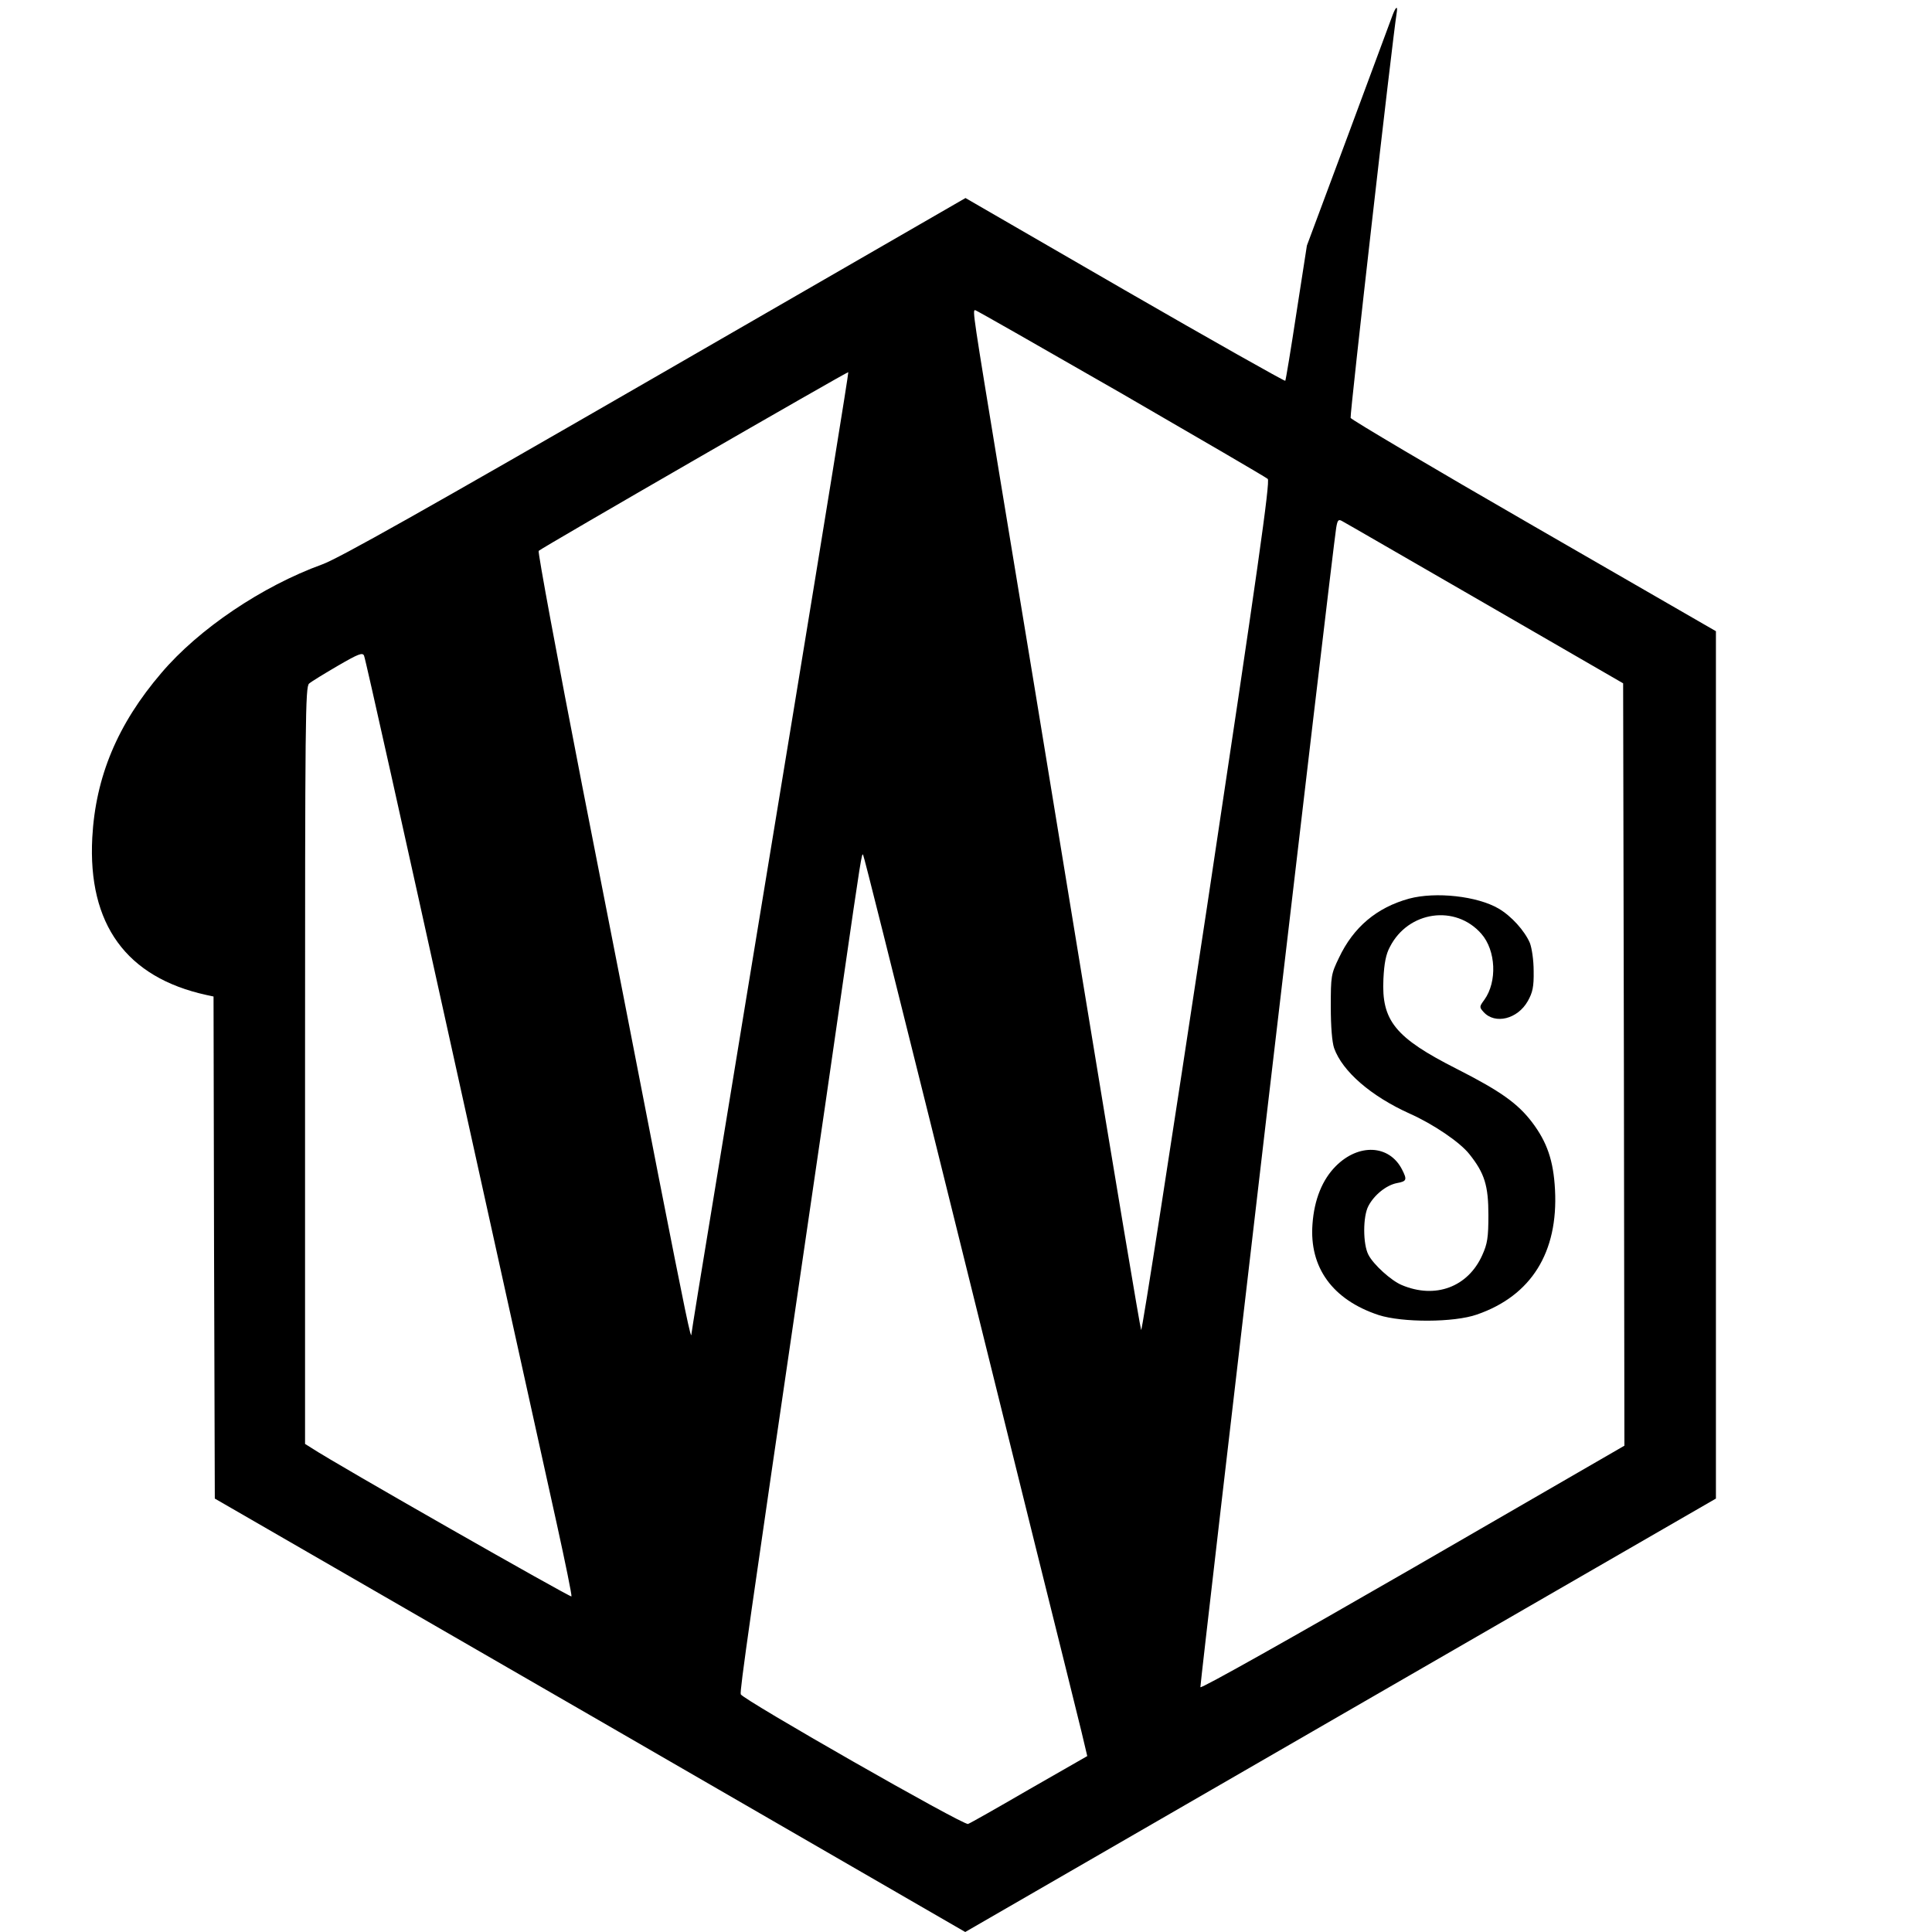
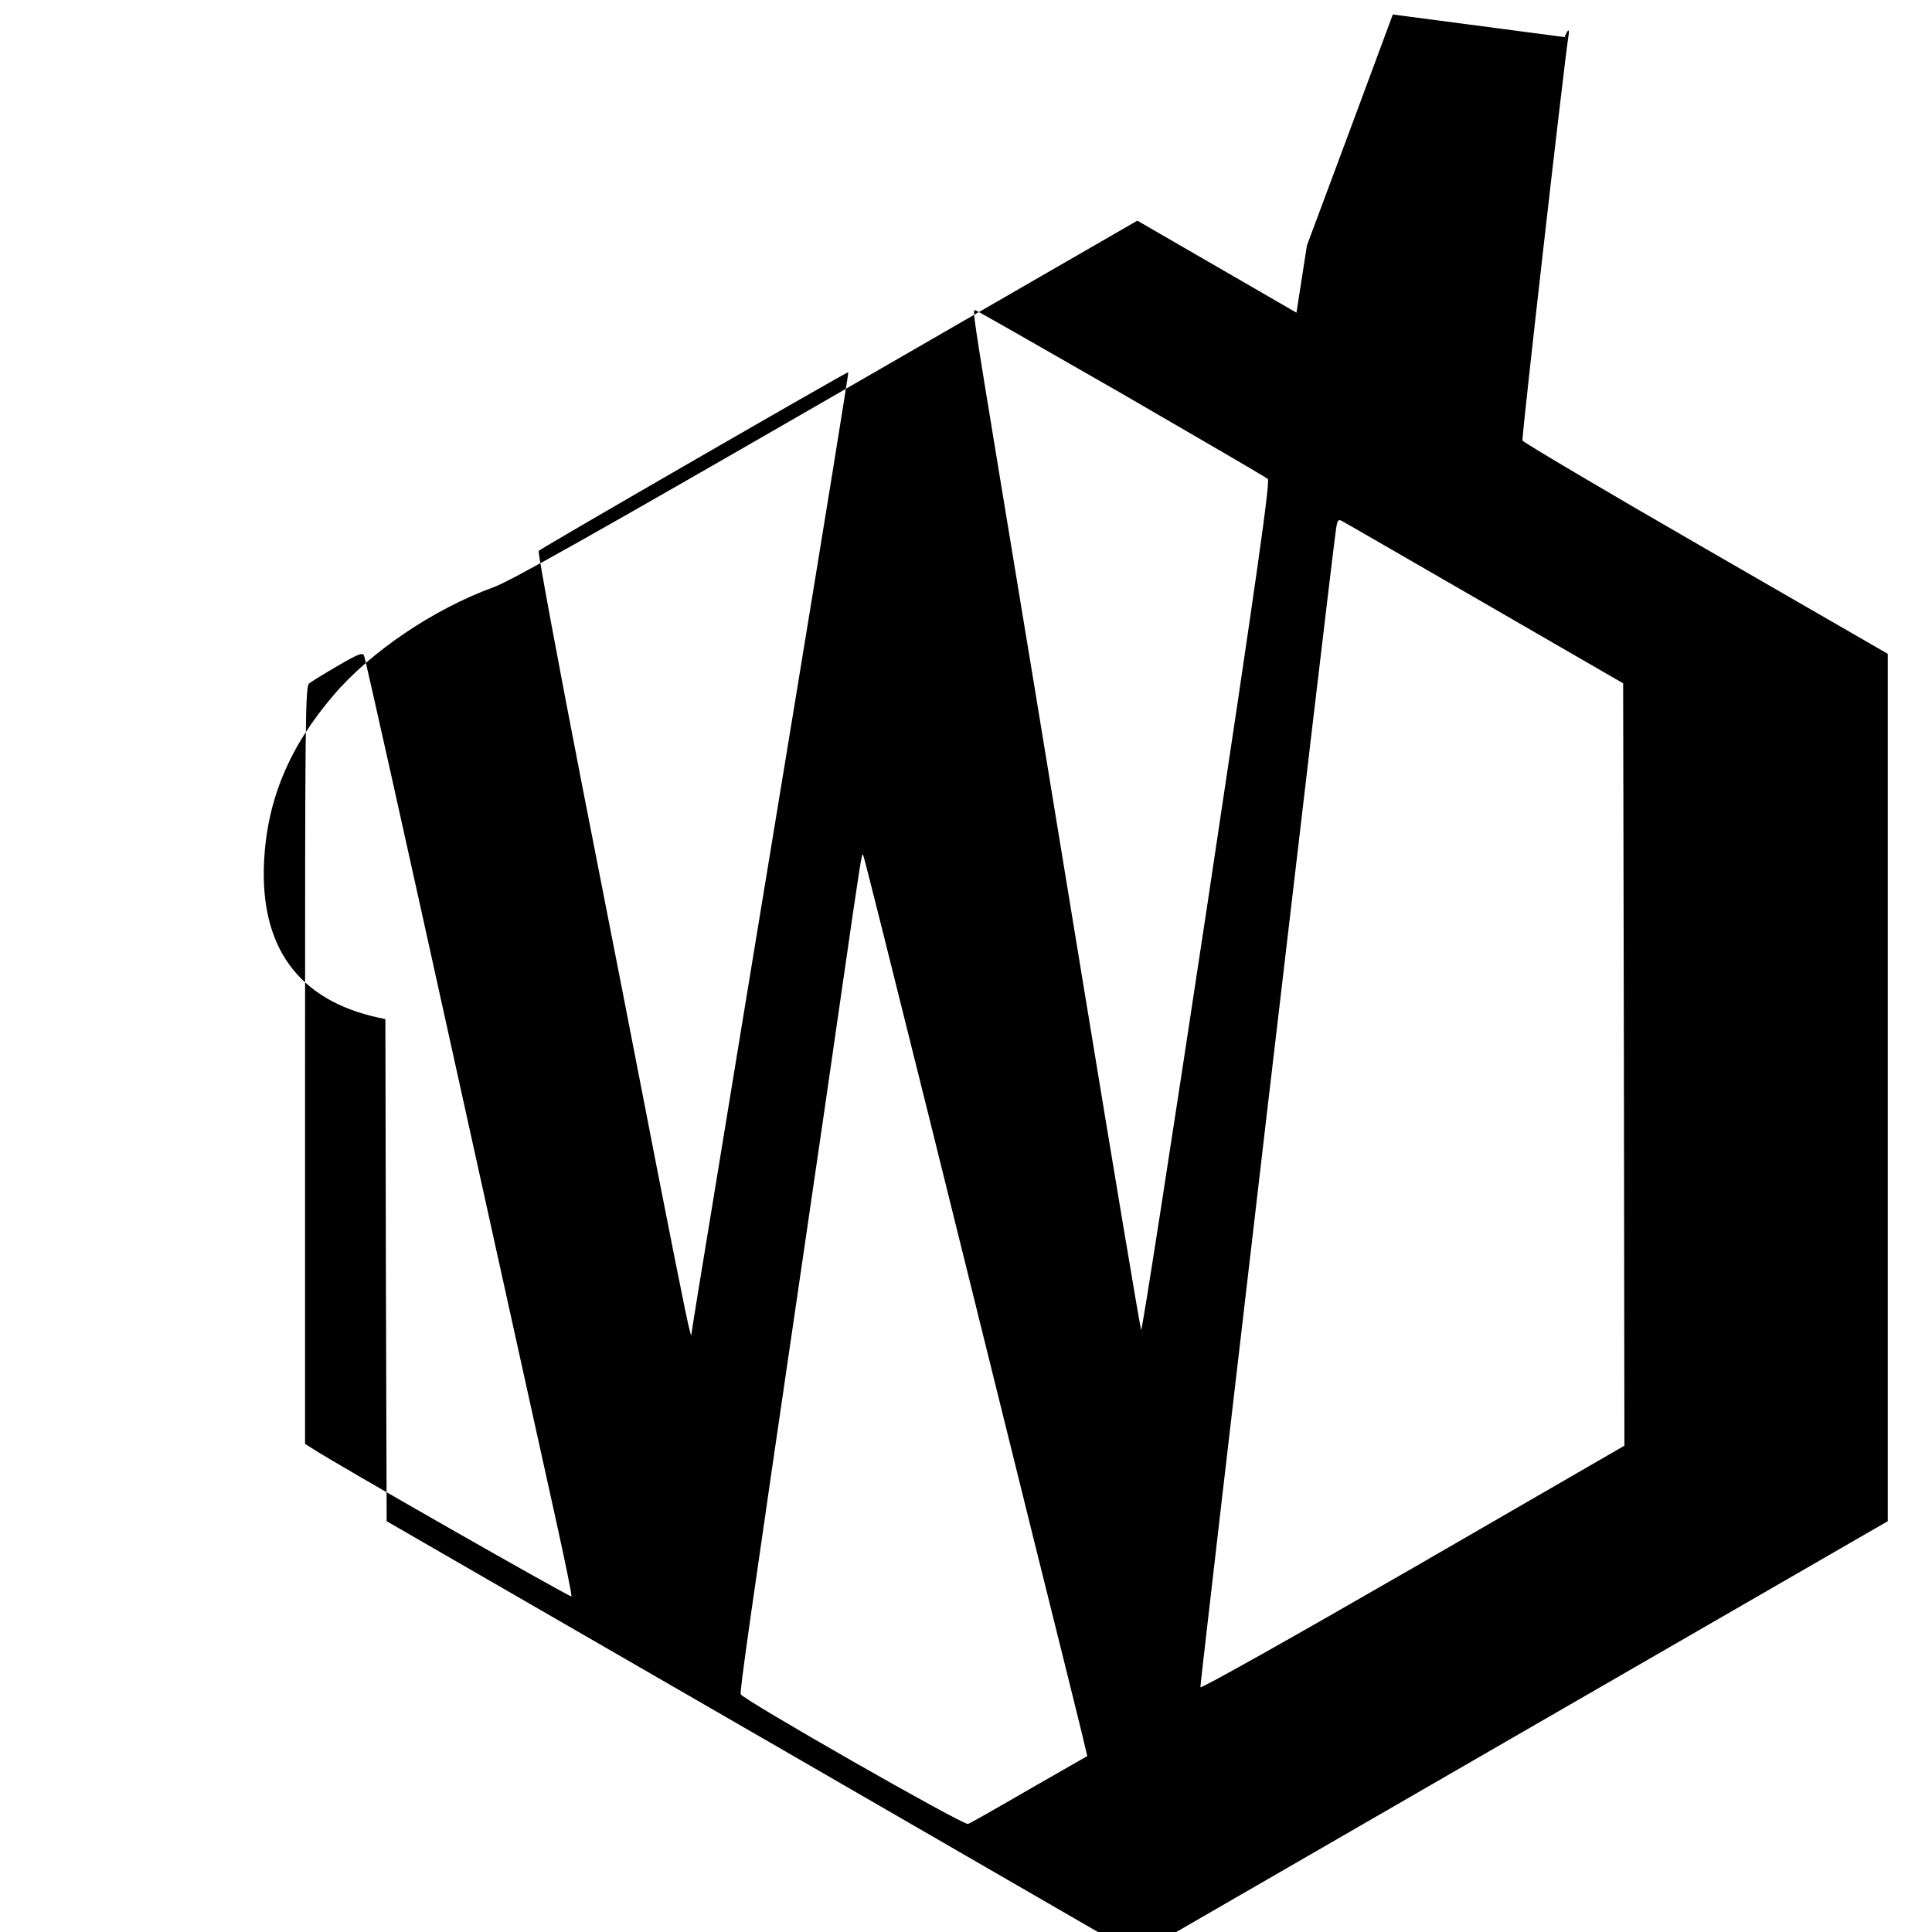
<svg xmlns="http://www.w3.org/2000/svg" version="1.0" width="760pt" height="760pt" viewBox="0 0 760 760" preserveAspectRatio="xMidYMid meet">
  <g transform="translate(0,760) scale(0.1,-0.1)" fill="#000000" stroke="none">
-     <path d="M5479 7543 c-6 -16 -84 -226 -174 -469 l-164 -440 -41 -264 c-22 -145 -42 -265 -44 -268 -3 -2 -287 158 -632 357 l-626 362 -1222 -705 c-905 -522 -1244 -713 -1308 -736 -237 -86 -486 -254 -633 -427 -173 -202 -259 -409 -272 -648 -18 -341 134 -550 449 -619 l28 -6 2 -988 3 -987 1476 -852 1476 -853 1477 853 1476 852 0 1706 0 1706 -716 413 c-394 227 -718 419 -721 426 -4 10 164 1486 181 1592 5 30 -2 28 -15 -5z m-1070 -1489 c311 -180 572 -332 578 -338 10 -9 -39 -356 -239 -1684 -139 -919 -255 -1668 -259 -1664 -3 4 -106 617 -228 1362 -122 745 -269 1640 -327 1988 -106 646 -109 662 -98 662 4 0 261 -147 573 -326z m-1289 -1260 c-121 -736 -261 -1585 -310 -1887 -50 -301 -90 -550 -90 -554 0 -34 -25 88 -130 622 -66 341 -201 1032 -300 1535 -98 503 -175 919 -171 923 12 12 1215 706 1218 703 2 -2 -96 -605 -217 -1342z m2720 433 l545 -315 3 -1500 2 -1499 -832 -481 c-470 -271 -834 -476 -836 -469 -2 11 519 4467 534 4559 5 32 9 36 22 29 10 -5 262 -151 562 -324z m-4055 -1787 c190 -861 373 -1688 406 -1838 33 -150 59 -277 57 -282 -2 -6 -929 522 -1021 583 l-27 17 0 1489 c0 1363 1 1490 16 1502 9 8 60 39 113 70 81 47 97 53 103 40 5 -9 163 -720 353 -1581z m1875 -256 c143 -577 330 -1330 415 -1674 86 -344 166 -668 179 -721 l23 -97 -227 -130 c-124 -72 -233 -134 -242 -137 -17 -7 -887 490 -894 510 -5 11 36 296 252 1770 47 319 114 780 149 1025 72 499 75 514 80 508 3 -2 121 -476 265 -1054z" />
-     <path d="M5543 4065 c-127 -35 -219 -112 -276 -233 -31 -64 -32 -72 -32 -192 0 -79 5 -139 13 -163 33 -92 145 -189 298 -258 92 -41 197 -112 234 -159 60 -75 75 -124 75 -240 0 -88 -4 -113 -24 -157 -56 -126 -185 -174 -317 -118 -41 17 -111 80 -131 119 -22 42 -22 151 0 192 23 44 71 82 112 90 39 7 41 13 20 54 -50 97 -170 103 -260 13 -53 -53 -85 -131 -92 -228 -13 -171 79 -298 260 -358 93 -30 296 -30 387 2 214 74 320 245 307 491 -6 114 -31 187 -90 265 -57 75 -125 123 -296 210 -243 123 -297 190 -289 354 3 62 10 98 26 127 72 140 257 167 359 51 58 -66 63 -189 12 -260 -20 -27 -20 -29 -3 -48 45 -50 134 -28 174 43 19 34 24 56 23 118 0 43 -7 90 -15 111 -21 48 -72 105 -123 135 -84 49 -247 67 -352 39z" />
+     <path d="M5479 7543 c-6 -16 -84 -226 -174 -469 l-164 -440 -41 -264 l-626 362 -1222 -705 c-905 -522 -1244 -713 -1308 -736 -237 -86 -486 -254 -633 -427 -173 -202 -259 -409 -272 -648 -18 -341 134 -550 449 -619 l28 -6 2 -988 3 -987 1476 -852 1476 -853 1477 853 1476 852 0 1706 0 1706 -716 413 c-394 227 -718 419 -721 426 -4 10 164 1486 181 1592 5 30 -2 28 -15 -5z m-1070 -1489 c311 -180 572 -332 578 -338 10 -9 -39 -356 -239 -1684 -139 -919 -255 -1668 -259 -1664 -3 4 -106 617 -228 1362 -122 745 -269 1640 -327 1988 -106 646 -109 662 -98 662 4 0 261 -147 573 -326z m-1289 -1260 c-121 -736 -261 -1585 -310 -1887 -50 -301 -90 -550 -90 -554 0 -34 -25 88 -130 622 -66 341 -201 1032 -300 1535 -98 503 -175 919 -171 923 12 12 1215 706 1218 703 2 -2 -96 -605 -217 -1342z m2720 433 l545 -315 3 -1500 2 -1499 -832 -481 c-470 -271 -834 -476 -836 -469 -2 11 519 4467 534 4559 5 32 9 36 22 29 10 -5 262 -151 562 -324z m-4055 -1787 c190 -861 373 -1688 406 -1838 33 -150 59 -277 57 -282 -2 -6 -929 522 -1021 583 l-27 17 0 1489 c0 1363 1 1490 16 1502 9 8 60 39 113 70 81 47 97 53 103 40 5 -9 163 -720 353 -1581z m1875 -256 c143 -577 330 -1330 415 -1674 86 -344 166 -668 179 -721 l23 -97 -227 -130 c-124 -72 -233 -134 -242 -137 -17 -7 -887 490 -894 510 -5 11 36 296 252 1770 47 319 114 780 149 1025 72 499 75 514 80 508 3 -2 121 -476 265 -1054z" />
  </g>
</svg>